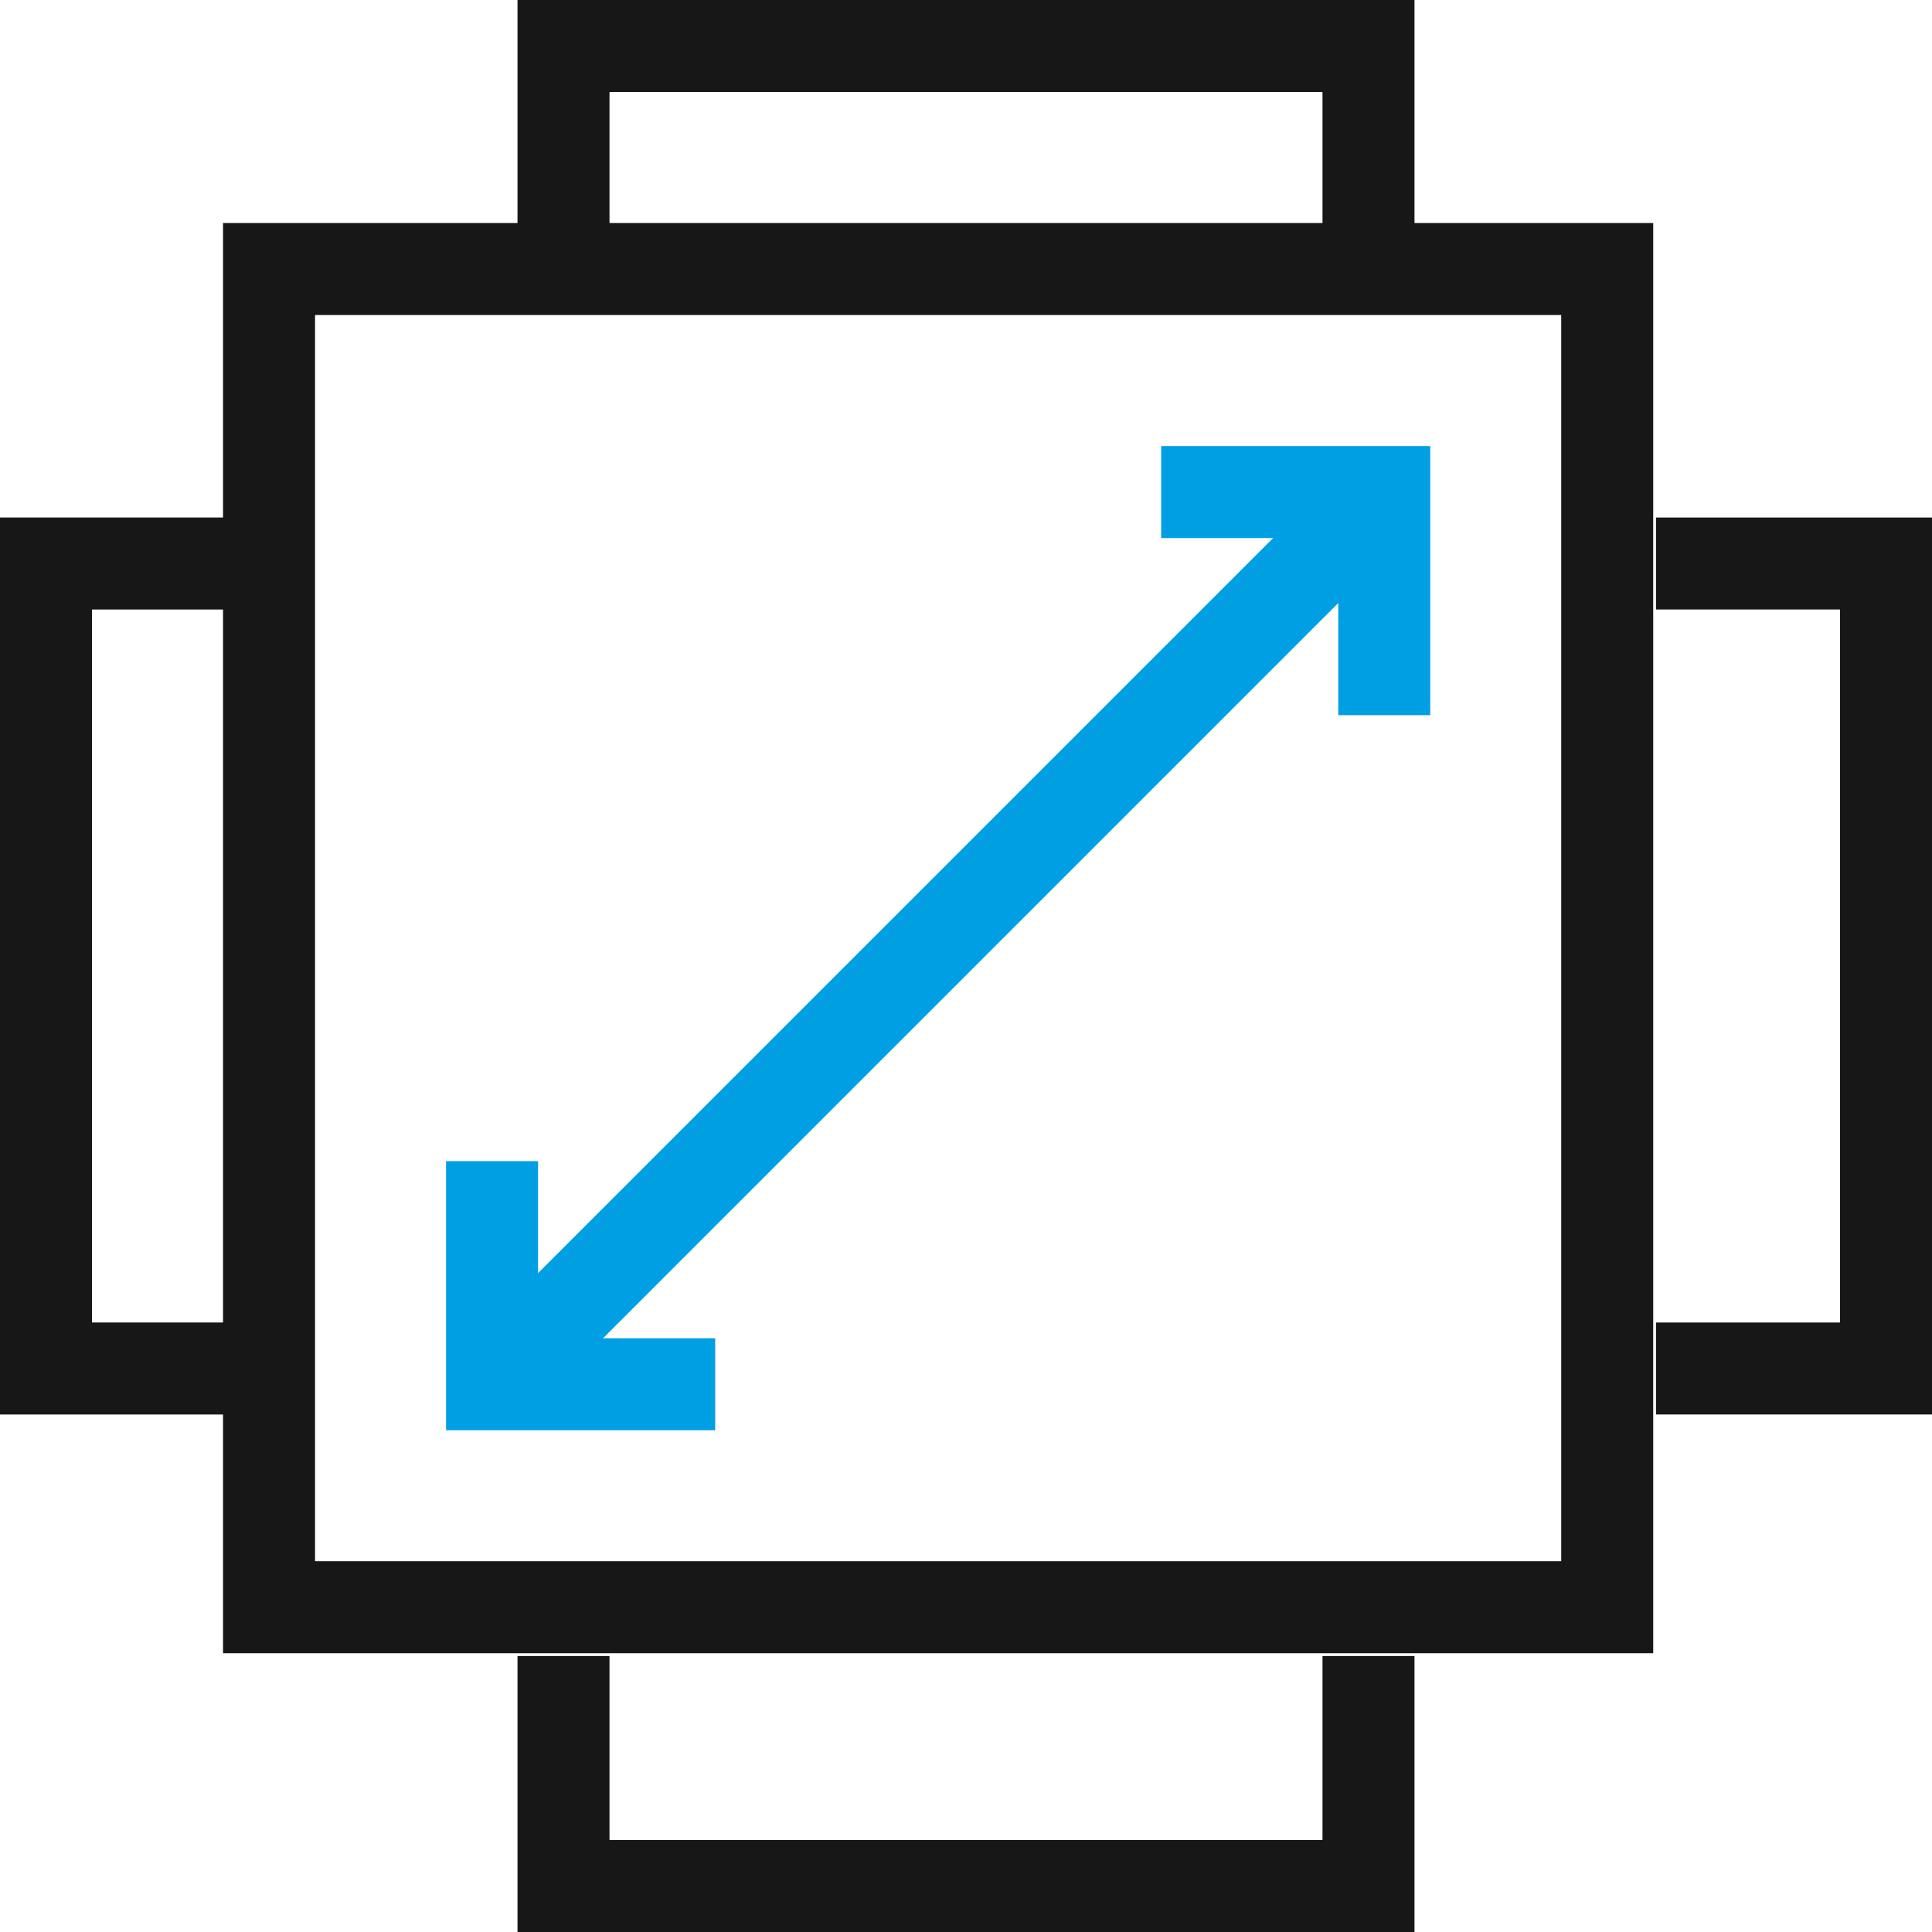
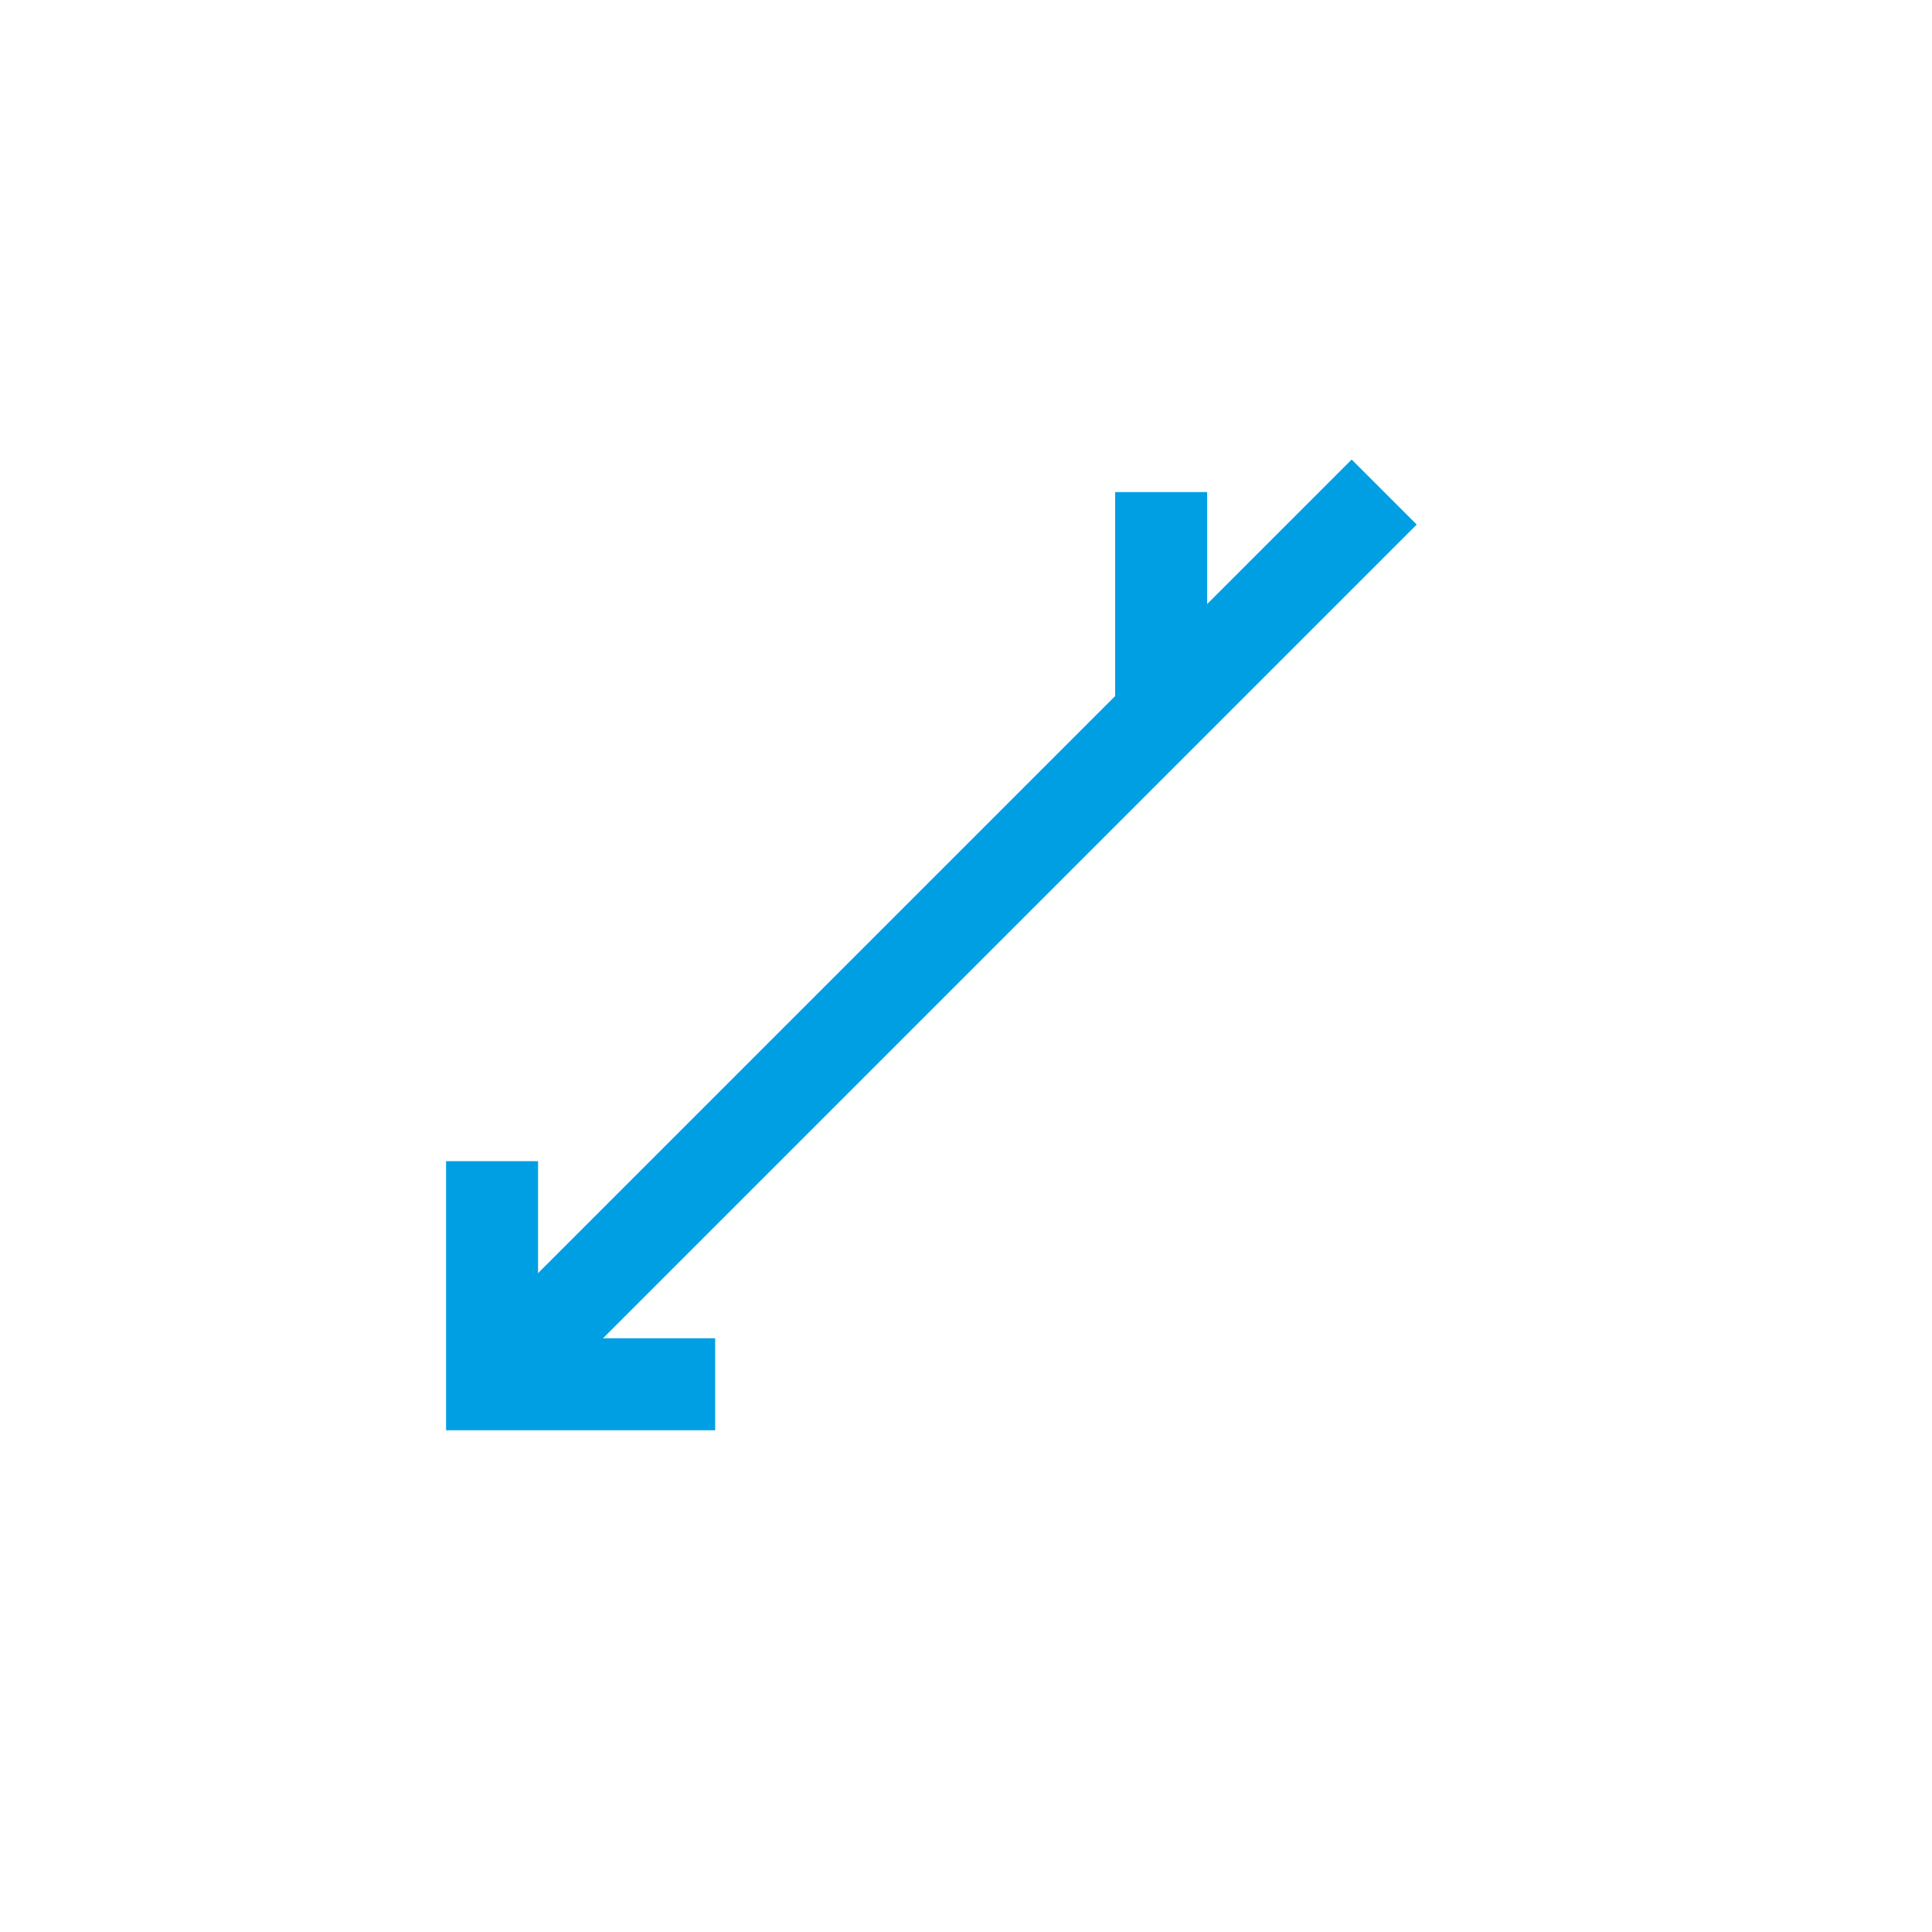
<svg xmlns="http://www.w3.org/2000/svg" width="84" height="84" viewBox="0 0 84 84">
  <defs>
    <clipPath id="clip-icon-solutions-tragwerksplanung">
      <rect width="84" height="84" />
    </clipPath>
  </defs>
  <g id="icon-solutions-tragwerksplanung" clip-path="url(#clip-icon-solutions-tragwerksplanung)">
    <g id="Gruppe_1185" data-name="Gruppe 1185" transform="translate(0.788 0.788)">
-       <rect id="Rechteck_461" data-name="Rechteck 461" width="58.182" height="58.182" transform="translate(10.909 10.909)" fill="none" stroke="#171717" stroke-miterlimit="10" stroke-width="4" />
      <g id="Gruppe_1184" data-name="Gruppe 1184">
        <g id="Gruppe_1195" data-name="Gruppe 1195">
-           <path id="Pfad_470" data-name="Pfad 470" d="M95,15V5h35V15" transform="translate(-71.288 -3.788)" fill="none" stroke="#171717" stroke-miterlimit="10" stroke-width="4" />
-           <path id="Pfad_471" data-name="Pfad 471" d="M130,285v10H95V285" transform="translate(-71.288 -213.788)" fill="none" stroke="#171717" stroke-miterlimit="10" stroke-width="4" />
-           <path id="Pfad_472" data-name="Pfad 472" d="M285,95h10v35H285" transform="translate(-213.788 -71.288)" fill="none" stroke="#171717" stroke-miterlimit="10" stroke-width="4" />
-           <path id="Pfad_473" data-name="Pfad 473" d="M15,130H5V95H15" transform="translate(-3.788 -71.288)" fill="none" stroke="#171717" stroke-miterlimit="10" stroke-width="4" />
-         </g>
+           </g>
      </g>
      <g id="Gruppe_1212" data-name="Gruppe 1212">
        <line id="Linie_43" data-name="Linie 43" y1="38.788" x2="38.788" transform="translate(20.606 20.606)" fill="none" stroke="#009fe4" stroke-miterlimit="10" stroke-width="4" />
-         <path id="Pfad_474" data-name="Pfad 474" d="M205,85h9.7v9.7" transform="translate(-155.303 -64.394)" fill="none" stroke="#009fe4" stroke-miterlimit="10" stroke-width="4" />
+         <path id="Pfad_474" data-name="Pfad 474" d="M205,85v9.7" transform="translate(-155.303 -64.394)" fill="none" stroke="#009fe4" stroke-miterlimit="10" stroke-width="4" />
        <path id="Pfad_475" data-name="Pfad 475" d="M94.7,214.7H85V205" transform="translate(-64.394 -155.303)" fill="none" stroke="#009fe4" stroke-miterlimit="10" stroke-width="4" />
      </g>
    </g>
  </g>
</svg>